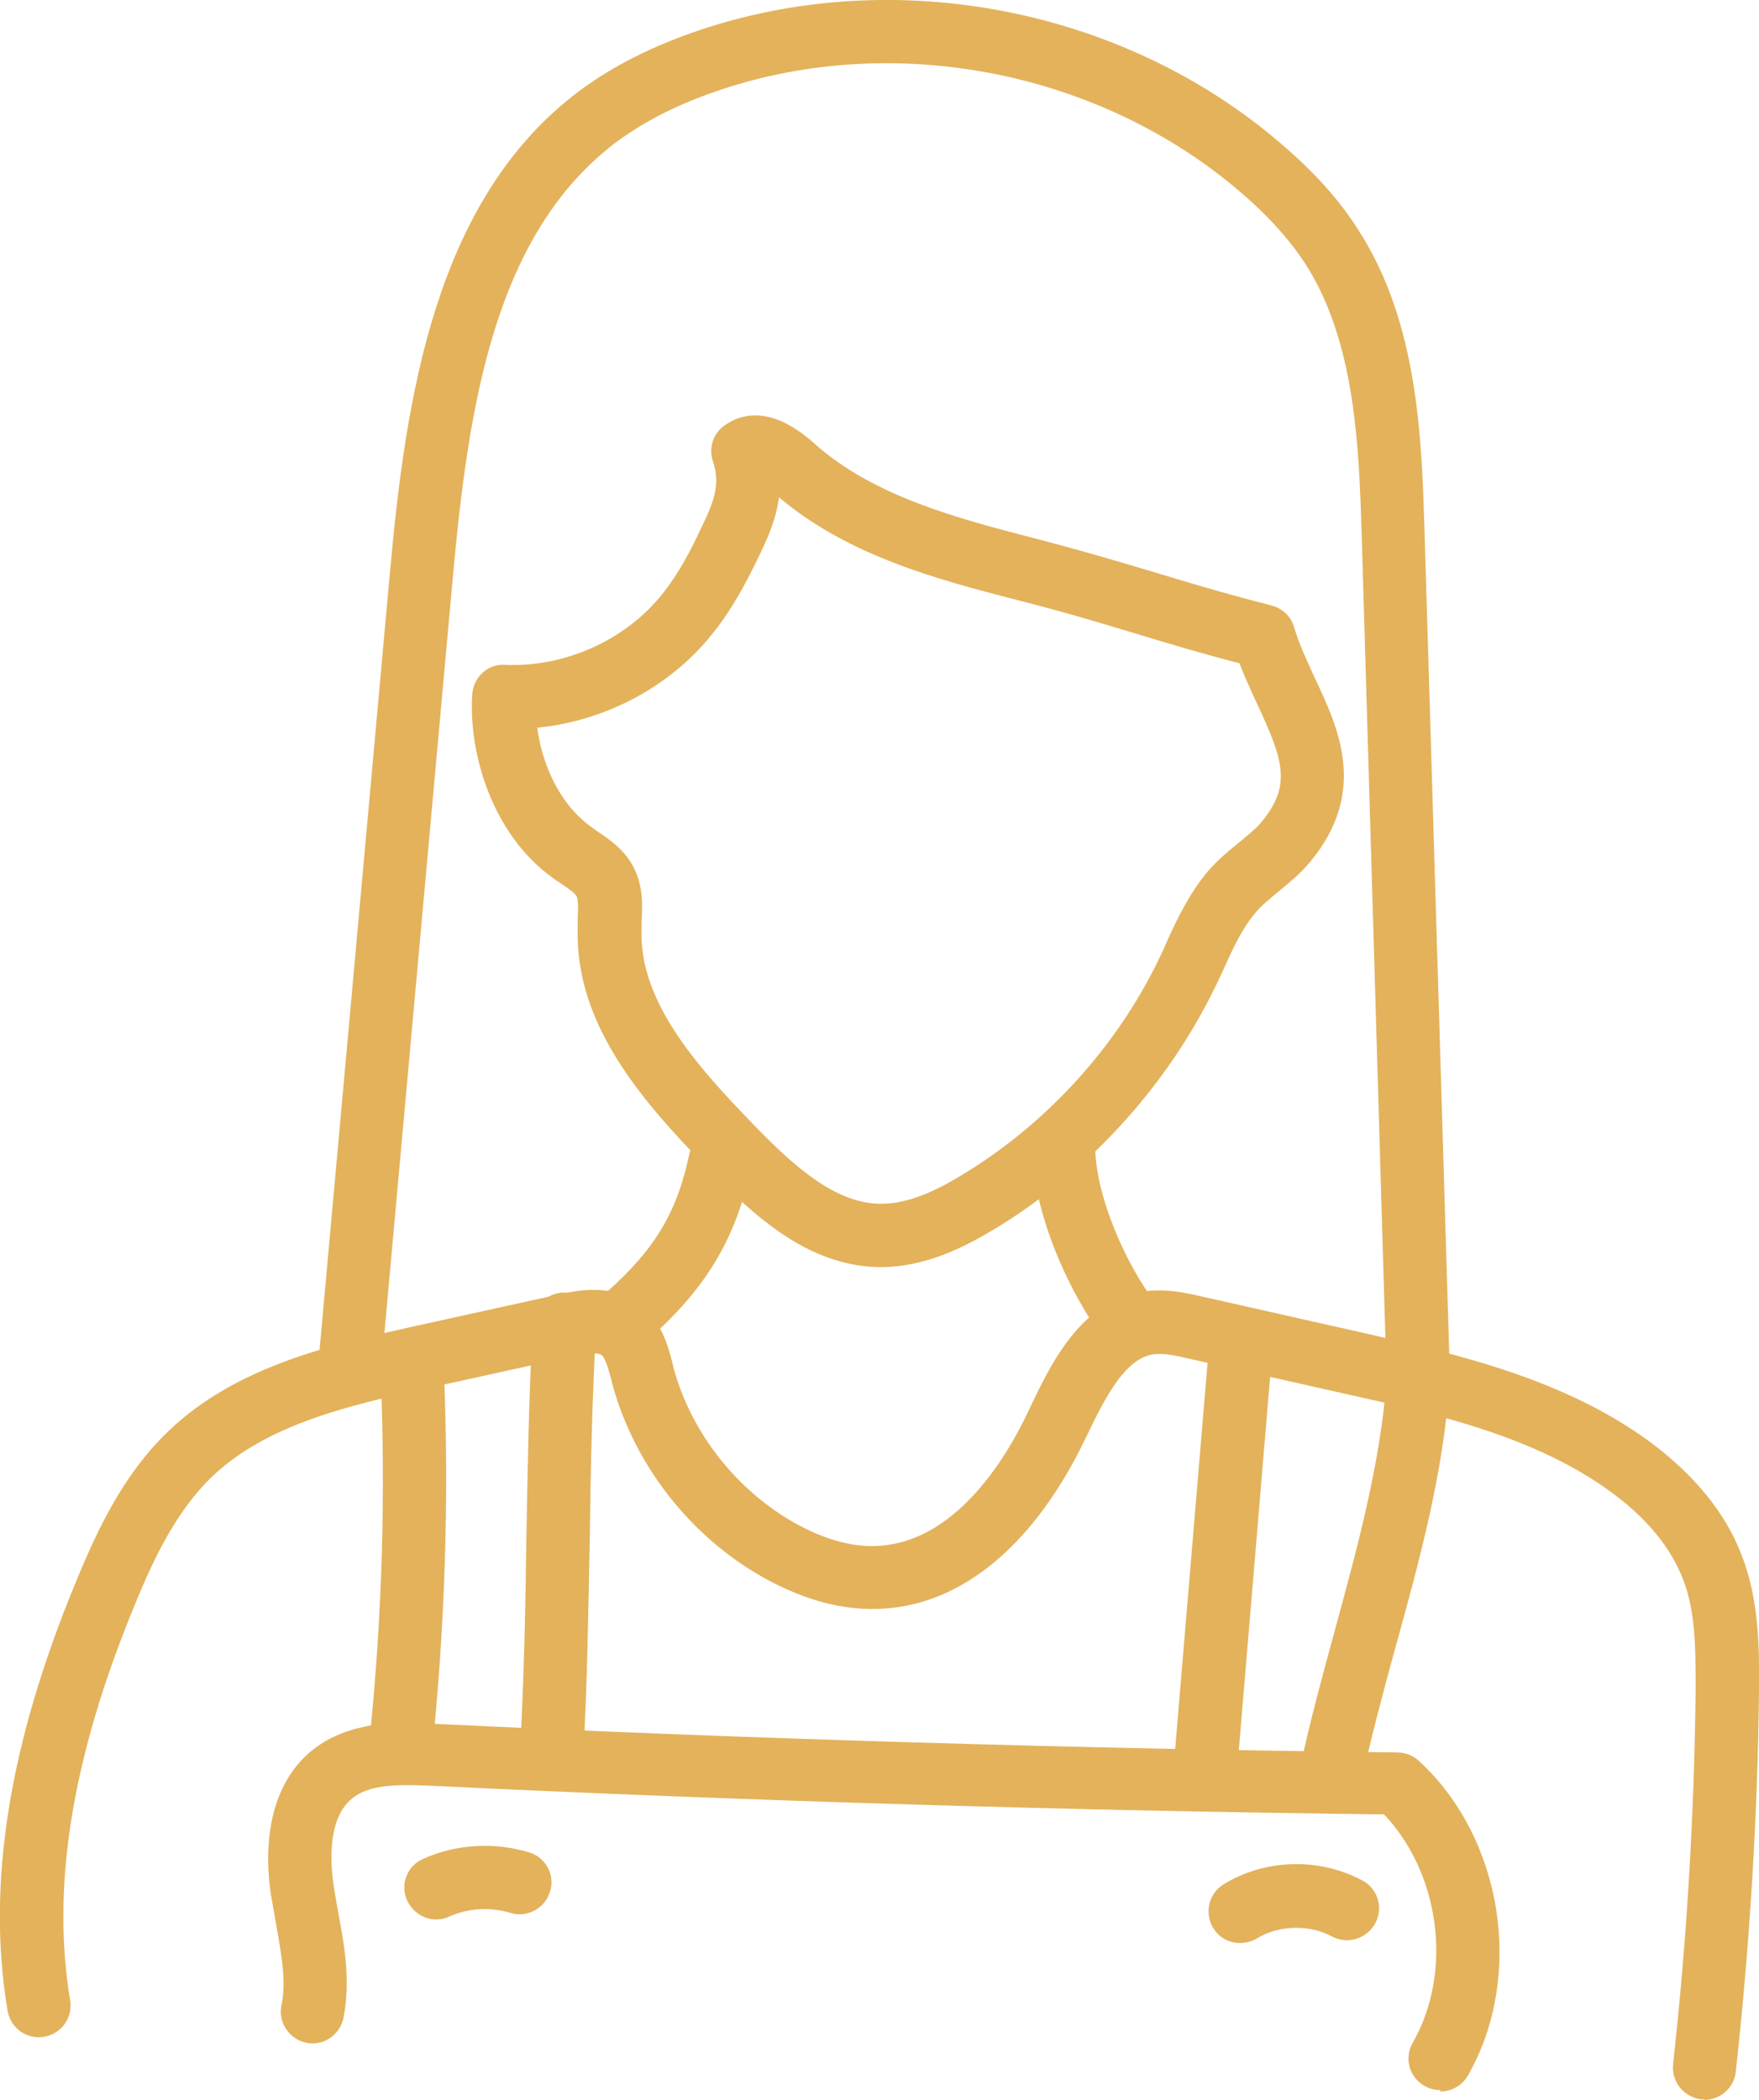
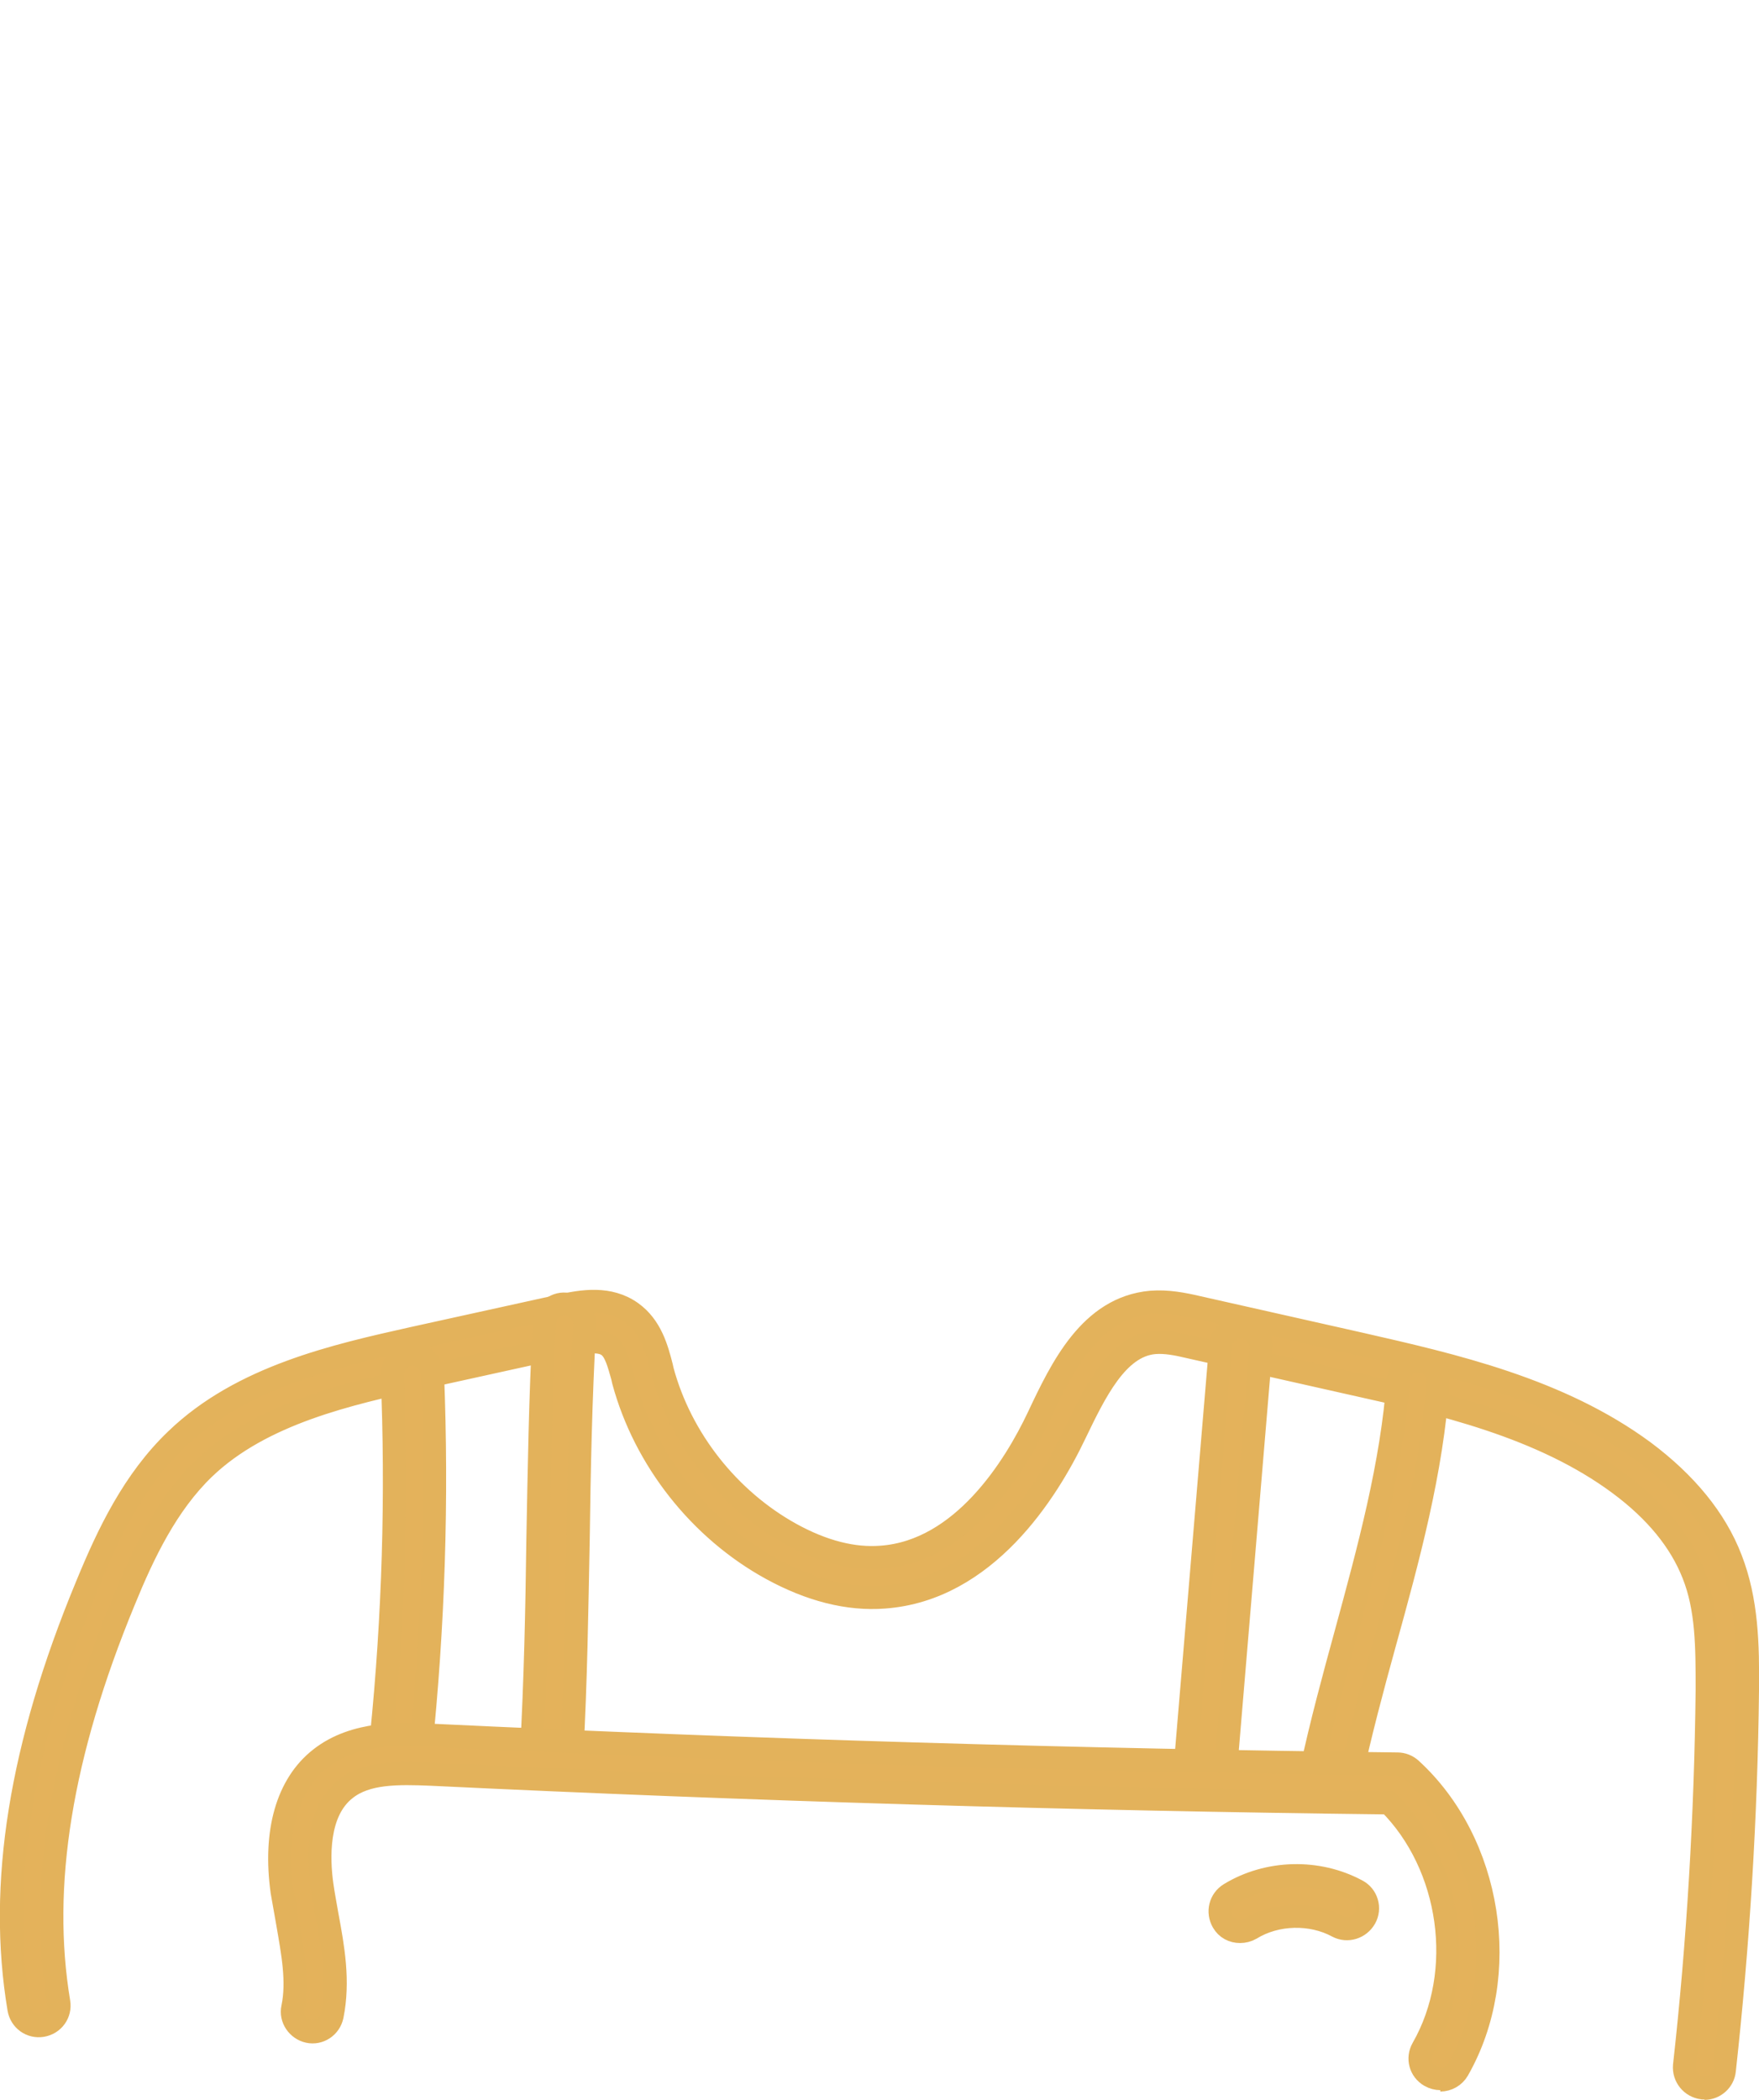
<svg xmlns="http://www.w3.org/2000/svg" id="Calque_2" data-name="Calque 2" viewBox="0 0 38.03 45.39">
  <g id="Calque_1-2" data-name="Calque 1">
    <g id="Calque_1-2" data-name="Calque 1-2">
      <path d="M36.86,45.13h-.05c-.24-.03-.41-.24-.39-.48.3-2.69.46-5.42.49-8.12,0-.93,0-1.76-.3-2.51-.28-.71-.81-1.36-1.59-1.94-1.68-1.25-3.87-1.75-5.81-2.18l-3.51-.79c-.25-.06-.51-.11-.74-.09-.81.07-1.29,1.08-1.72,1.97-.6,1.26-1.93,3.37-4.12,3.53-.78.06-1.6-.15-2.44-.61-1.55-.85-2.74-2.36-3.2-4.06l-.02-.09c-.08-.28-.15-.57-.32-.68-.19-.13-.54-.07-.85,0l-3.18.7c-1.54.34-3.45.76-4.7,1.96-.8.77-1.31,1.83-1.73,2.86-1.37,3.32-1.83,6.16-1.41,8.68.04.24-.12.46-.36.5s-.46-.12-.5-.36c-.45-2.68.03-5.68,1.47-9.15.46-1.12,1.01-2.27,1.93-3.15,1.42-1.37,3.47-1.82,5.12-2.19l3.18-.7c.49-.11,1.06-.2,1.54.14.42.3.55.78.65,1.17l.02.09c.4,1.48,1.44,2.79,2.78,3.53.69.38,1.35.55,1.96.5,1.75-.13,2.88-1.95,3.39-3.03.5-1.06,1.12-2.36,2.43-2.48.36-.03.71.04,1.01.11l3.51.79c2.02.46,4.31.98,6.14,2.33.91.68,1.55,1.46,1.88,2.32.35.9.37,1.85.36,2.84-.03,2.73-.2,5.49-.5,8.21-.02.22-.21.39-.43.39" style="fill: #e4b25b; stroke: #e3b25b; stroke-miterlimit: 10; stroke-width: .5px;" />
-       <path d="M30.66,30.27c-.23,0-.43-.19-.43-.42l-.54-18.3c-.06-1.88-.13-4.22-1.25-5.97-.35-.54-.82-1.07-1.45-1.61-3.1-2.67-7.61-3.56-11.48-2.27-.93.31-1.68.69-2.32,1.16-2.75,2.06-3.31,5.88-3.65,9.61l-1.54,17.01c-.02.24-.23.41-.47.39s-.41-.23-.39-.47l1.54-17.01c.34-3.75.96-7.95,3.99-10.22.71-.53,1.55-.95,2.56-1.29,4.16-1.39,9-.44,12.32,2.43.69.59,1.22,1.18,1.61,1.8,1.26,1.95,1.33,4.43,1.39,6.42l.55,18.3c0,.24-.18.44-.42.45h-.01" style="fill: #e4b25b; stroke: #e3b25b; stroke-miterlimit: 10; stroke-width: .5px;" />
-       <path d="M11.34,15.48c.05.9.45,1.99,1.3,2.6.05.03.09.07.14.1.24.16.52.35.69.67.19.36.17.74.15,1.07v.17c-.05,1.64,1.2,3.06,2.47,4.37.88.91,1.84,1.8,2.94,1.81h.03c.69,0,1.36-.35,1.87-.66,1.87-1.13,3.42-2.83,4.36-4.79.06-.12.11-.23.16-.35.23-.51.48-1.03.86-1.48.2-.23.42-.41.63-.58.2-.17.4-.32.54-.5.75-.91.48-1.61-.06-2.77-.15-.33-.31-.66-.43-1.01-.96-.25-1.66-.46-2.35-.67-.73-.22-1.48-.45-2.54-.72-1.74-.45-3.72-.96-5.21-2.28-.11-.1-.21-.17-.28-.22.05.68-.22,1.24-.42,1.66-.25.52-.56,1.12-.98,1.64-.93,1.17-2.39,1.89-3.88,1.96M19.06,27.14h-.04c-1.44-.02-2.55-1.04-3.56-2.08-1.41-1.45-2.78-3.03-2.72-5v-.19c.01-.24.02-.47-.05-.61-.07-.13-.23-.24-.41-.36-.05-.04-.11-.07-.16-.11-1.26-.89-1.74-2.58-1.66-3.77.02-.24.22-.42.45-.4,1.37.06,2.76-.56,3.61-1.63.36-.45.64-.98.87-1.48.28-.57.46-1.03.26-1.62-.06-.18,0-.38.16-.49.67-.48,1.41.18,1.65.39,1.33,1.18,3.2,1.66,4.85,2.09,1.08.28,1.84.51,2.58.73.73.22,1.48.45,2.54.72.15.04.27.15.31.3.11.38.29.76.46,1.13.51,1.08,1.08,2.31-.05,3.69-.2.25-.44.44-.67.63-.19.16-.38.31-.52.48-.31.36-.52.81-.73,1.28-.06.12-.11.24-.17.36-1.02,2.11-2.69,3.95-4.7,5.16-.6.36-1.41.78-2.32.78" style="fill: #e4b25b; stroke: #e3b25b; stroke-miterlimit: 10; stroke-width: .5px;" />
-       <path d="M13.58,28.87c-.12,0-.24-.05-.33-.15-.16-.18-.14-.45.04-.61,1.08-.96,1.58-1.8,1.86-3.12.05-.24.28-.39.52-.34.23.05.39.28.33.51-.32,1.5-.92,2.51-2.13,3.59-.08.07-.19.11-.29.11" style="fill: #e4b25b; stroke: #e3b25b; stroke-miterlimit: 10; stroke-width: .5px;" />
-       <path d="M24.47,29.05c-.13,0-.26-.06-.34-.17-.78-1-1.59-2.79-1.56-4.16,0-.24.2-.42.43-.42h.01c.24,0,.43.2.42.44-.02,1.12.68,2.71,1.37,3.6.15.19.11.46-.08.61-.08.06-.17.09-.27.09" style="fill: #e4b25b; stroke: #e3b25b; stroke-miterlimit: 10; stroke-width: .5px;" />
      <path d="M8.65,38.26h-.04c-.25-.02-.45-.25-.44-.51,0-.09.03-.17.08-.23.26-2.58.34-5.21.23-7.8,0-.24.18-.44.42-.45.23,0,.44.18.45.42.11,2.72.02,5.47-.26,8.17-.03.24-.22.41-.45.41" style="fill: #e4b25b; stroke: #e3b25b; stroke-miterlimit: 10; stroke-width: .5px;" />
      <path d="M11.93,38.37h-.03c-.24,0-.42-.22-.41-.46.09-1.6.12-3.14.14-4.64.03-1.5.05-3.05.14-4.67.01-.24.22-.43.46-.41.24.01.42.22.41.46-.09,1.6-.12,3.14-.14,4.63-.03,1.5-.05,3.05-.14,4.67-.01.23-.21.41-.43.41" style="fill: #e4b25b; stroke: #e3b25b; stroke-miterlimit: 10; stroke-width: .5px;" />
      <path d="M26.09,38.37h-.04c-.24-.02-.42-.23-.4-.47l.74-8.81c.02-.24.23-.42.47-.4s.42.23.4.47l-.74,8.82c-.02.23-.21.4-.43.4" style="fill: #e4b25b; stroke: #e3b25b; stroke-miterlimit: 10; stroke-width: .5px;" />
      <path d="M28.78,38.75h-.09c-.24-.05-.38-.28-.33-.52.21-.98.48-1.97.74-2.92.49-1.8,1-3.66,1.13-5.5.02-.24.22-.42.46-.4s.42.22.4.46c-.13,1.93-.65,3.83-1.16,5.67-.26.94-.52,1.92-.73,2.88-.04.2-.22.34-.42.34" style="fill: #e4b25b; stroke: #e3b25b; stroke-miterlimit: 10; stroke-width: .5px;" />
      <path d="M31.14,44.93c-.07,0-.15-.02-.22-.06-.21-.12-.28-.38-.16-.59.95-1.66.62-3.96-.73-5.31-6.88-.08-13.85-.29-20.71-.62-.72-.03-1.4-.04-1.85.32-.63.49-.59,1.51-.51,2.08.03.21.07.42.11.65.13.7.26,1.42.11,2.17-.05.24-.28.39-.51.34s-.39-.28-.34-.51c.12-.57,0-1.19-.11-1.83-.04-.22-.08-.45-.12-.68-.18-1.29.11-2.32.83-2.88.74-.58,1.76-.54,2.43-.5,6.91.33,13.93.54,20.85.62.11,0,.21.04.29.11,1.74,1.59,2.19,4.45,1.02,6.5-.08.14-.23.22-.38.22" style="fill: #e4b25b; stroke: #e3b25b; stroke-miterlimit: 10; stroke-width: .5px;" />
      <path d="M26.81,41.75c-.15,0-.29-.07-.37-.21-.12-.21-.06-.47.15-.6.82-.5,1.9-.53,2.75-.07.21.11.29.38.17.59s-.38.29-.59.18c-.57-.31-1.33-.29-1.88.05-.07.04-.15.06-.23.06" style="fill: #e4b25b; stroke: #e3b25b; stroke-miterlimit: 10; stroke-width: .5px;" />
-       <path d="M9.43,41.24c-.17,0-.32-.1-.4-.26-.1-.22,0-.48.22-.57.66-.3,1.43-.34,2.12-.13.23.07.36.32.28.54-.07.23-.32.36-.54.29-.49-.15-1.04-.12-1.5.09-.06.03-.12.04-.18.04" style="fill: #e4b25b; stroke: #e3b25b; stroke-miterlimit: 10; stroke-width: .5px;" />
    </g>
  </g>
</svg>